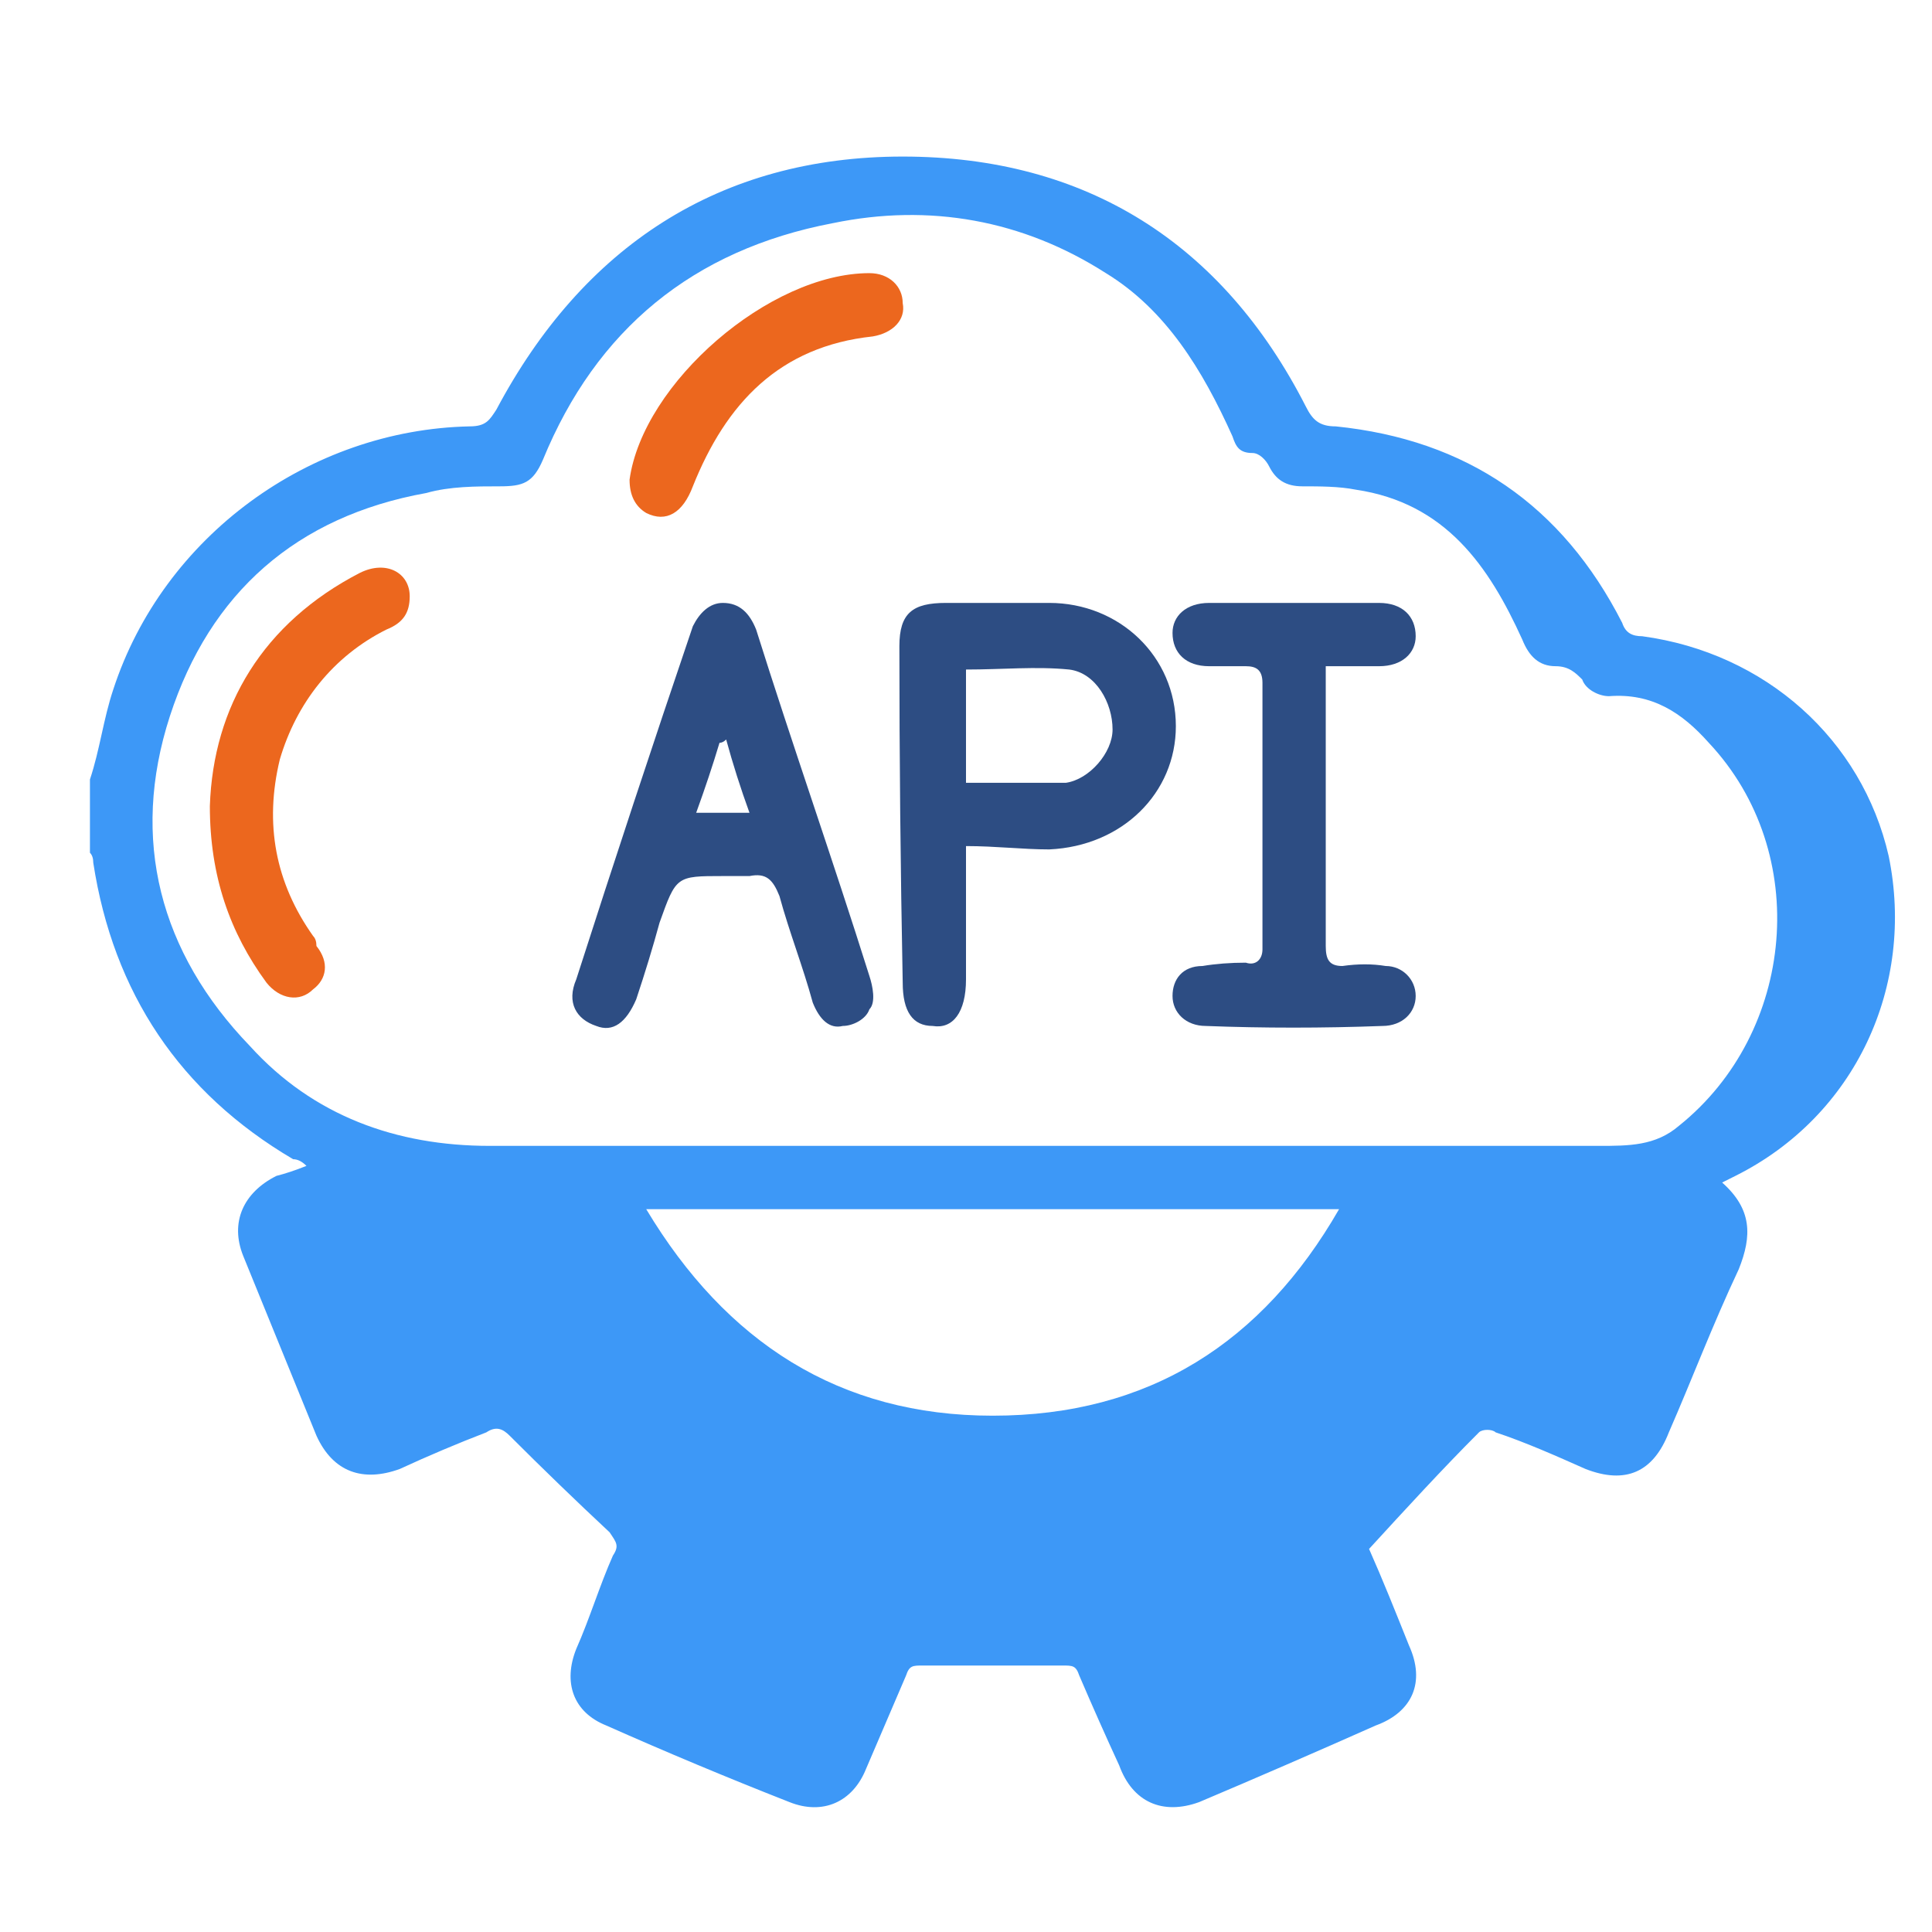
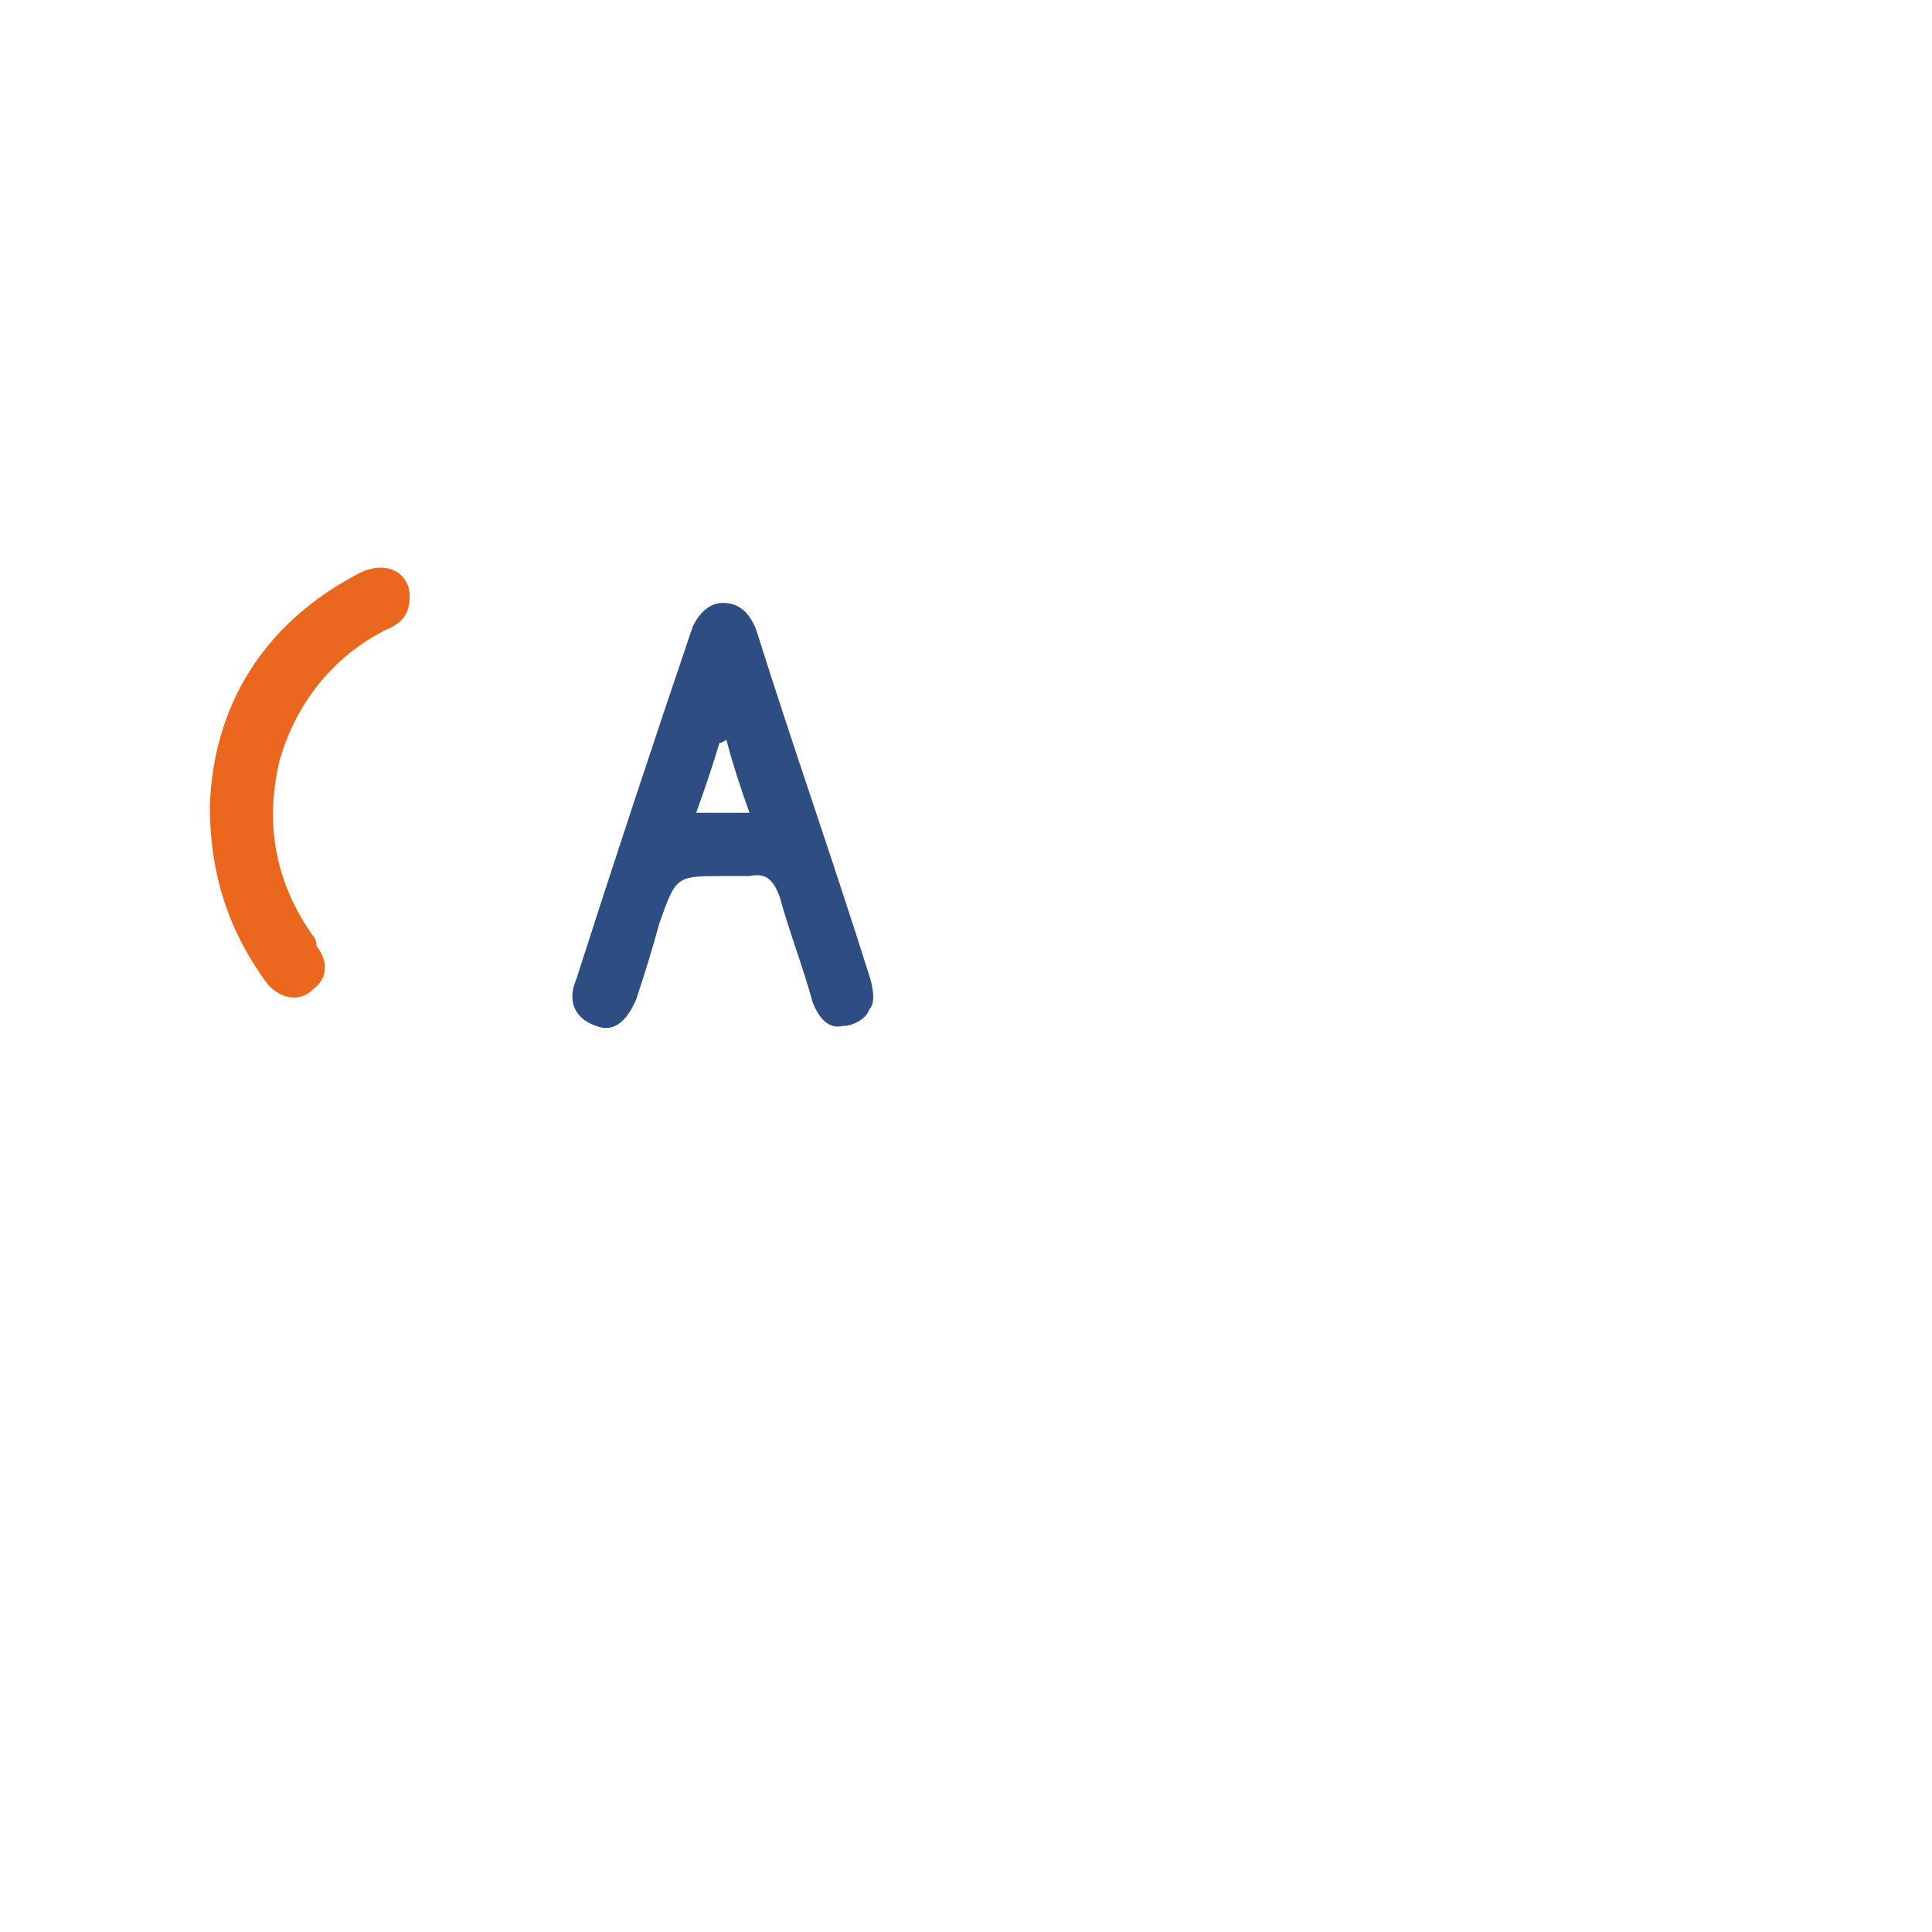
<svg xmlns="http://www.w3.org/2000/svg" version="1.2" viewBox="0 0 58 58" width="58" height="58">
  <title>api-gateway-svg</title>
  <style>
		.s0 { fill: #3d98f7 } 
		.s1 { fill: #2d4d83 } 
		.s2 { fill: #ec671e } 
	</style>
-   <path id="Layer" fill-rule="evenodd" class="s0" d="m2.7 23.4c0.3-0.9 0.4-1.8 0.7-2.7 1.5-4.6 5.9-7.8 10.7-7.9 0.5 0 0.6-0.2 0.8-0.5 2.6-4.9 6.7-7.6 12.2-7.6 5.5 0 9.6 2.6 12.1 7.5 0.2 0.4 0.4 0.6 0.9 0.6q5.9 0.6 8.6 5.9c0.1 0.3 0.3 0.4 0.6 0.4 3.7 0.5 6.6 3.1 7.4 6.6 0.8 3.9-1 7.8-4.6 9.6q-0.2 0.1-0.4 0.2c0.9 0.8 0.9 1.6 0.5 2.6-0.8 1.7-1.4 3.3-2.1 4.9q-0.7 1.8-2.5 1.1c-0.9-0.4-1.8-0.8-2.7-1.1-0.1-0.1-0.4-0.1-0.5 0-1.1 1.1-2.2 2.3-3.3 3.5 0.4 0.9 0.8 1.9 1.2 2.9 0.5 1.1 0.1 2-1 2.4q-2.7 1.2-5.3 2.3c-1.1 0.4-2 0-2.4-1.1q-0.6-1.3-1.2-2.7c-0.1-0.3-0.2-0.3-0.5-0.3q-2.1 0-4.2 0c-0.3 0-0.4 0-0.5 0.3q-0.6 1.4-1.2 2.8c-0.4 1-1.3 1.4-2.3 1q-2.8-1.1-5.5-2.3c-1-0.4-1.3-1.3-0.9-2.3 0.4-0.9 0.7-1.9 1.1-2.8 0.2-0.3 0.1-0.4-0.1-0.7q-1.5-1.4-3-2.9c-0.2-0.2-0.4-0.3-0.7-0.1q-1.3 0.5-2.6 1.1c-1.1 0.4-2 0.1-2.5-1q-1.1-2.7-2.2-5.4c-0.4-1 0-1.9 1-2.4q0.4-0.1 0.9-0.3-0.2-0.2-0.4-0.2c-3.4-2-5.4-5-6-8.9q0-0.2-0.1-0.3 0-1.1 0-2.2zm28.6 11q8.4 0 16.7 0c0.9 0 1.7 0 2.4-0.6 3.5-2.8 4-8.2 0.9-11.5-0.8-0.9-1.7-1.5-3-1.4-0.3 0-0.7-0.2-0.8-0.5-0.2-0.2-0.4-0.4-0.8-0.4-0.5 0-0.8-0.3-1-0.8-1-2.2-2.3-4.1-5-4.5-0.5-0.1-1.1-0.1-1.6-0.1-0.5 0-0.8-0.2-1-0.6-0.1-0.2-0.3-0.4-0.5-0.4-0.4 0-0.5-0.2-0.6-0.5-0.9-2-2-3.8-3.8-4.9-2.5-1.6-5.3-2.1-8.2-1.5-4.2 0.8-7.1 3.2-8.7 7.1-0.3 0.7-0.6 0.8-1.3 0.8-0.7 0-1.5 0-2.2 0.2-3.9 0.7-6.5 3-7.7 6.7-1.2 3.7-0.3 7.1 2.4 9.9 1.9 2.1 4.4 3 7.2 3q8.3 0 16.6 0zm8.9 1.9c-6.9 0-13.8 0-20.8 0 2.4 4 5.8 6.2 10.4 6.2 4.7 0 8.1-2.2 10.4-6.2z" />
-   <path id="Layer" fill-rule="evenodd" class="s1" d="m29 25.4c0 1.4 0 2.7 0 4 0 1-0.4 1.5-1 1.4q-0.9 0-0.9-1.3-0.1-5.1-0.1-10.1c0-1 0.4-1.3 1.4-1.3q1.6 0 3.1 0c2.1 0 3.8 1.6 3.8 3.7 0 2-1.6 3.6-3.8 3.7-0.8 0-1.6-0.1-2.5-0.1zm0-1.9c1 0 2 0 3 0 0.7-0.1 1.4-0.9 1.4-1.6 0-0.8-0.5-1.7-1.3-1.8-1-0.1-2 0-3.1 0 0 1.1 0 2.2 0 3.4z" />
  <path id="Layer" fill-rule="evenodd" class="s1" d="m21.7 26.3c-1.4 0-1.4 0-1.9 1.4q-0.3 1.1-0.7 2.3c-0.3 0.7-0.7 1-1.2 0.8-0.6-0.2-0.9-0.7-0.6-1.4q1.7-5.3 3.5-10.6c0.2-0.4 0.5-0.7 0.9-0.7 0.5 0 0.8 0.3 1 0.8 1.1 3.5 2.3 6.9 3.4 10.4 0.1 0.3 0.2 0.8 0 1-0.1 0.3-0.5 0.5-0.8 0.5-0.4 0.1-0.7-0.2-0.9-0.7-0.3-1.1-0.7-2.1-1-3.2-0.2-0.5-0.4-0.7-0.9-0.6-0.3 0-0.6 0-0.8 0zm0.1-4.1q-0.1 0.1-0.2 0.1-0.3 1-0.7 2.1c0.6 0 1 0 1.6 0q-0.4-1.1-0.7-2.2z" />
-   <path id="Layer" class="s1" d="m39.8 20c0 1.1 0 2.1 0 3.1q0 2.7 0 5.3c0 0.4 0.1 0.6 0.5 0.6q0.7-0.1 1.3 0c0.5 0 0.9 0.4 0.9 0.9 0 0.5-0.4 0.9-1 0.9q-2.7 0.1-5.3 0c-0.6 0-1-0.4-1-0.9 0-0.5 0.3-0.9 0.9-0.9q0.6-0.1 1.3-0.1c0.3 0.1 0.5-0.1 0.5-0.4q0-4 0-8c0-0.4-0.2-0.5-0.5-0.5q-0.6 0-1.1 0c-0.7 0-1.1-0.4-1.1-1 0-0.5 0.4-0.9 1.1-0.9q2.5 0 5.1 0c0.7 0 1.1 0.4 1.1 1 0 0.5-0.4 0.9-1.1 0.9q-0.4 0-0.8 0-0.3 0-0.8 0z" />
  <path id="Layer" class="s2" d="m6.3 24.2c0.1-3 1.6-5.5 4.5-7 0.8-0.4 1.5 0 1.5 0.7 0 0.5-0.2 0.8-0.7 1-1.6 0.8-2.7 2.2-3.2 3.9q-0.7 2.9 1 5.3 0.1 0.1 0.1 0.3c0.4 0.5 0.3 1-0.1 1.3-0.4 0.4-1 0.3-1.4-0.2-1.1-1.5-1.7-3.2-1.7-5.3z" />
-   <path id="Layer" class="s2" d="m26.1 8.2c0.6 0 1 0.4 1 0.9 0.1 0.5-0.3 0.9-0.9 1-2.8 0.3-4.4 2-5.4 4.5-0.3 0.8-0.8 1.1-1.4 0.8q-0.5-0.3-0.5-1c0.4-2.9 4.2-6.2 7.2-6.2z" />
</svg>